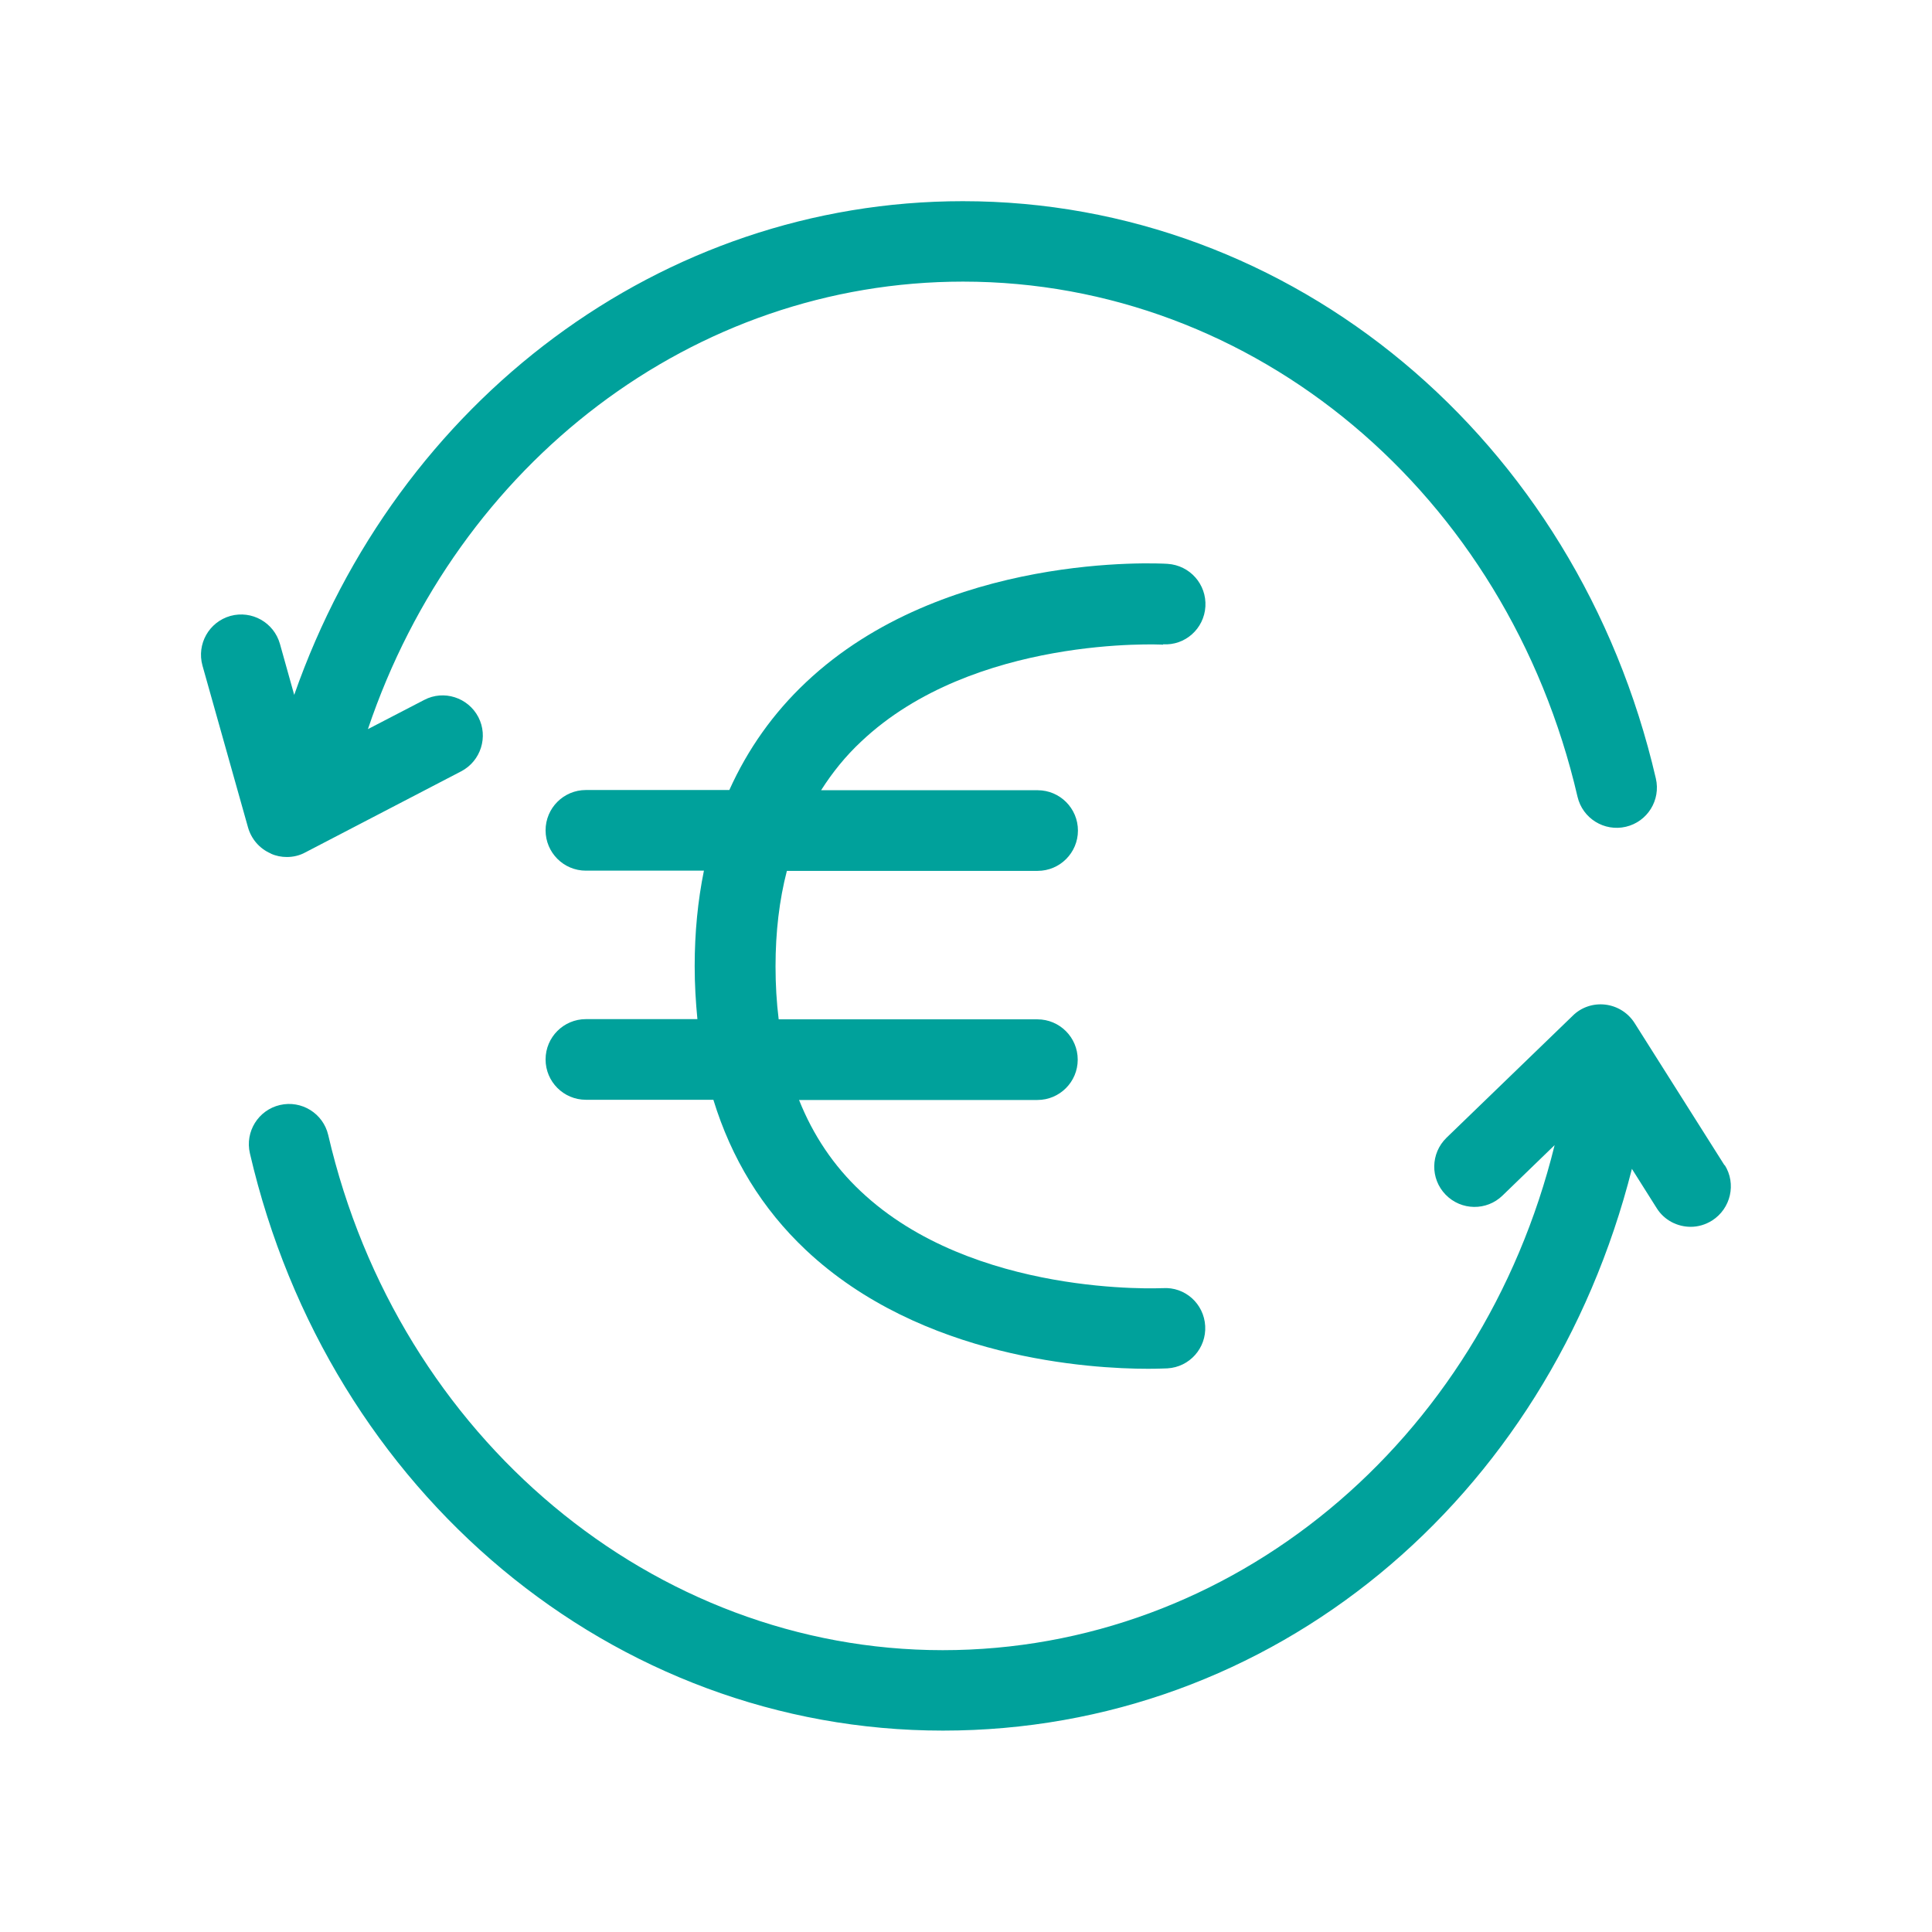
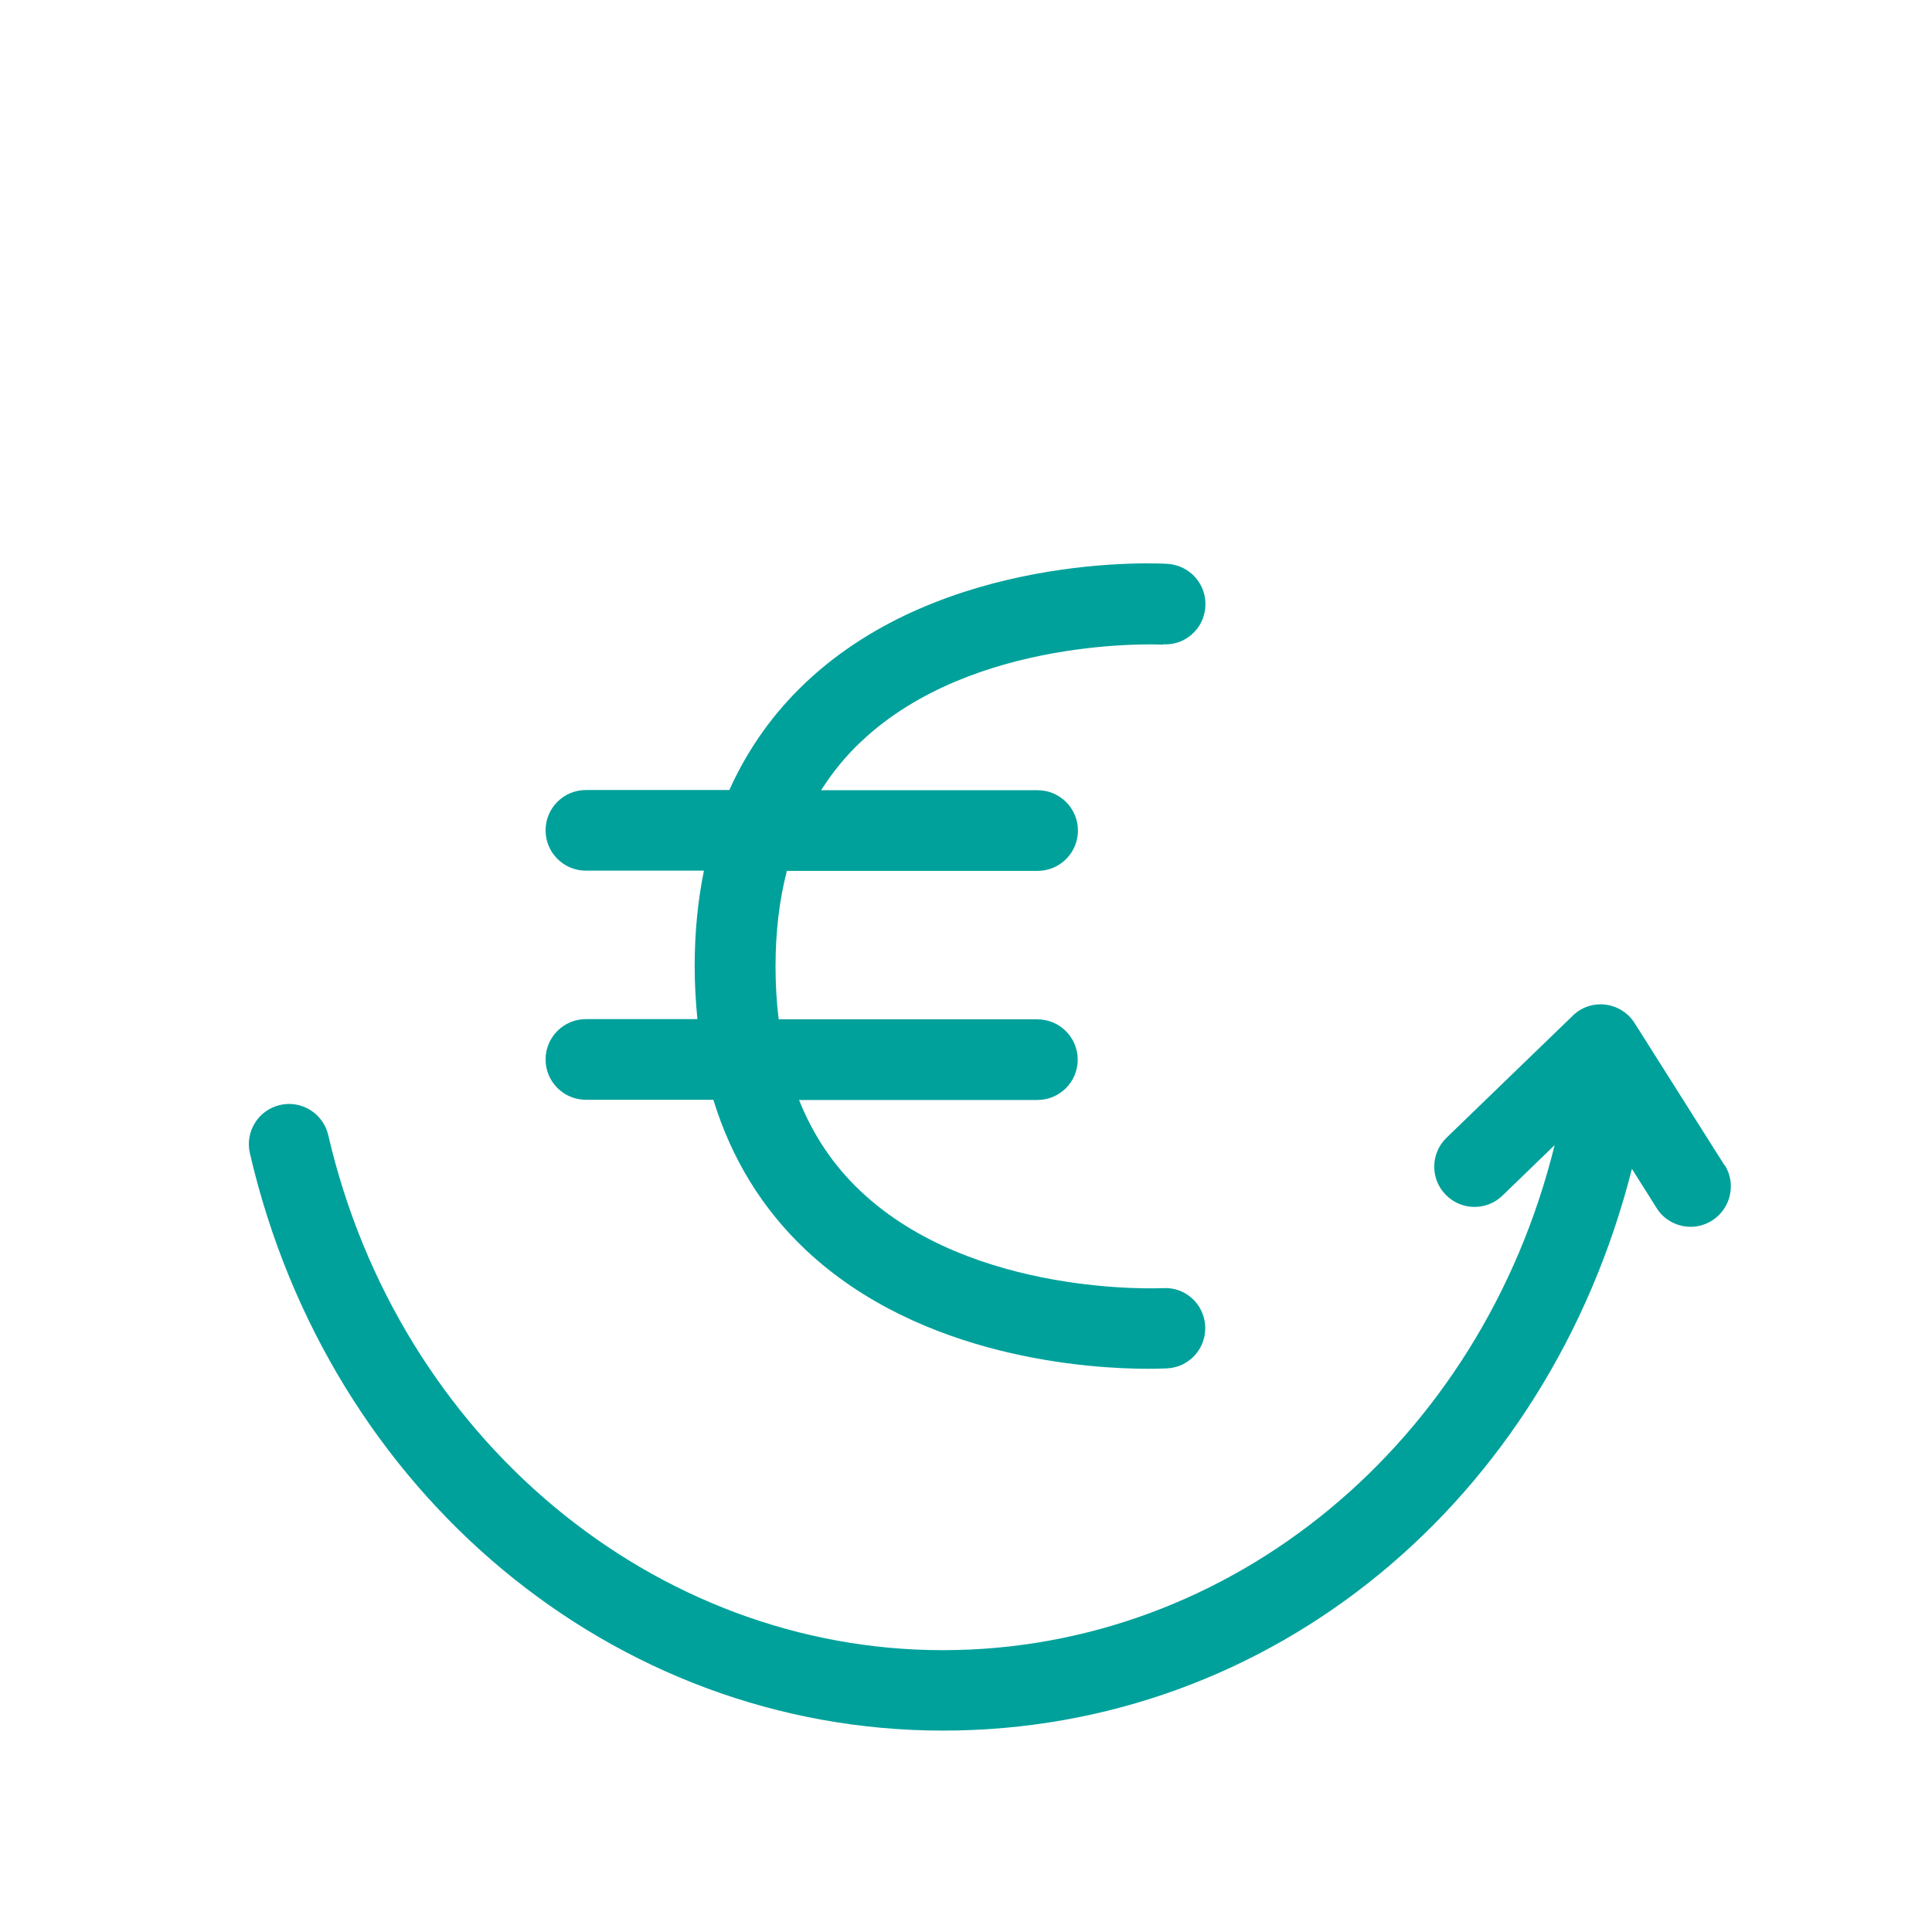
<svg xmlns="http://www.w3.org/2000/svg" id="_圖層_2" data-name="圖層 2" viewBox="0 0 92 92">
  <defs>
    <style>
      .cls-1, .cls-2 {
        fill: none;
      }

      .cls-3 {
        fill: #00a19b;
      }

      .cls-2 {
        clip-path: url(#clippath);
      }
    </style>
    <clipPath id="clippath">
      <rect class="cls-1" width="92" height="92" />
    </clipPath>
  </defs>
  <g id="_圖層_1-2" data-name="圖層 1">
    <g class="cls-2">
      <g>
        <path class="cls-3" d="m82.12,55.49l-4.28-6.77c-.31-.49-.82-.81-1.39-.88-.57-.07-1.15.12-1.56.53l-6.01,5.81c-.76.74-.78,1.95-.04,2.71.74.76,1.95.78,2.71.04l2.48-2.4c-3.5,14.19-15.41,24.05-29.14,24.05s-25.91-10.09-29.26-24.53c-.24-1.03-1.27-1.67-2.3-1.43-1.03.24-1.67,1.27-1.43,2.3,3.75,16.19,17.32,27.49,33,27.49s28.81-10.96,32.81-26.75l1.18,1.87c.36.58.99.89,1.62.89.35,0,.7-.1,1.02-.3.89-.57,1.16-1.75.6-2.64Z" />
-         <path class="cls-3" d="m12.9,40.65c.24.11.5.16.76.16.3,0,.61-.07.88-.22l7.42-3.86c.94-.49,1.3-1.65.82-2.58-.49-.94-1.65-1.31-2.58-.82l-2.68,1.39c4.28-12.7,15.52-21.31,28.34-21.31,13.88,0,25.91,10.09,29.26,24.53.24,1.03,1.27,1.67,2.3,1.43,1.03-.24,1.67-1.27,1.43-2.3-3.75-16.19-17.32-27.49-33-27.49-14.35,0-26.93,9.48-31.84,23.51l-.68-2.43c-.29-1.02-1.34-1.61-2.36-1.33-1.02.29-1.61,1.34-1.33,2.36l2.17,7.71c.16.56.55,1.01,1.08,1.24Z" />
        <path class="cls-3" d="m55.38,30.68c1.05.07,1.96-.74,2.02-1.8.06-1.06-.74-1.96-1.8-2.03-.43-.03-10.65-.56-17.22,5.64-1.56,1.47-2.77,3.18-3.65,5.13h-6.83c-1.06,0-1.92.86-1.92,1.92s.86,1.92,1.92,1.92h5.62c-.29,1.43-.44,2.94-.44,4.55,0,.87.05,1.71.13,2.52h-5.31c-1.06,0-1.92.86-1.92,1.92s.86,1.92,1.92,1.92h6.07c.86,2.8,2.32,5.19,4.4,7.15,5.51,5.19,13.58,5.66,16.3,5.66.52,0,.85-.02.92-.02,1.06-.06,1.86-.97,1.8-2.02-.06-1.06-.96-1.87-2.02-1.8-.09,0-9.03.44-14.38-4.61-1.29-1.21-2.27-2.67-2.94-4.35h11.35c1.06,0,1.92-.86,1.92-1.92s-.86-1.92-1.92-1.92h-12.32c-.1-.81-.15-1.65-.15-2.52,0-1.64.18-3.16.54-4.55h11.94c1.06,0,1.92-.86,1.92-1.92s-.86-1.92-1.92-1.92h-10.31c.54-.85,1.17-1.63,1.91-2.32,5.35-5.06,14.29-4.62,14.38-4.61Z" />
      </g>
    </g>
  </g>
</svg>